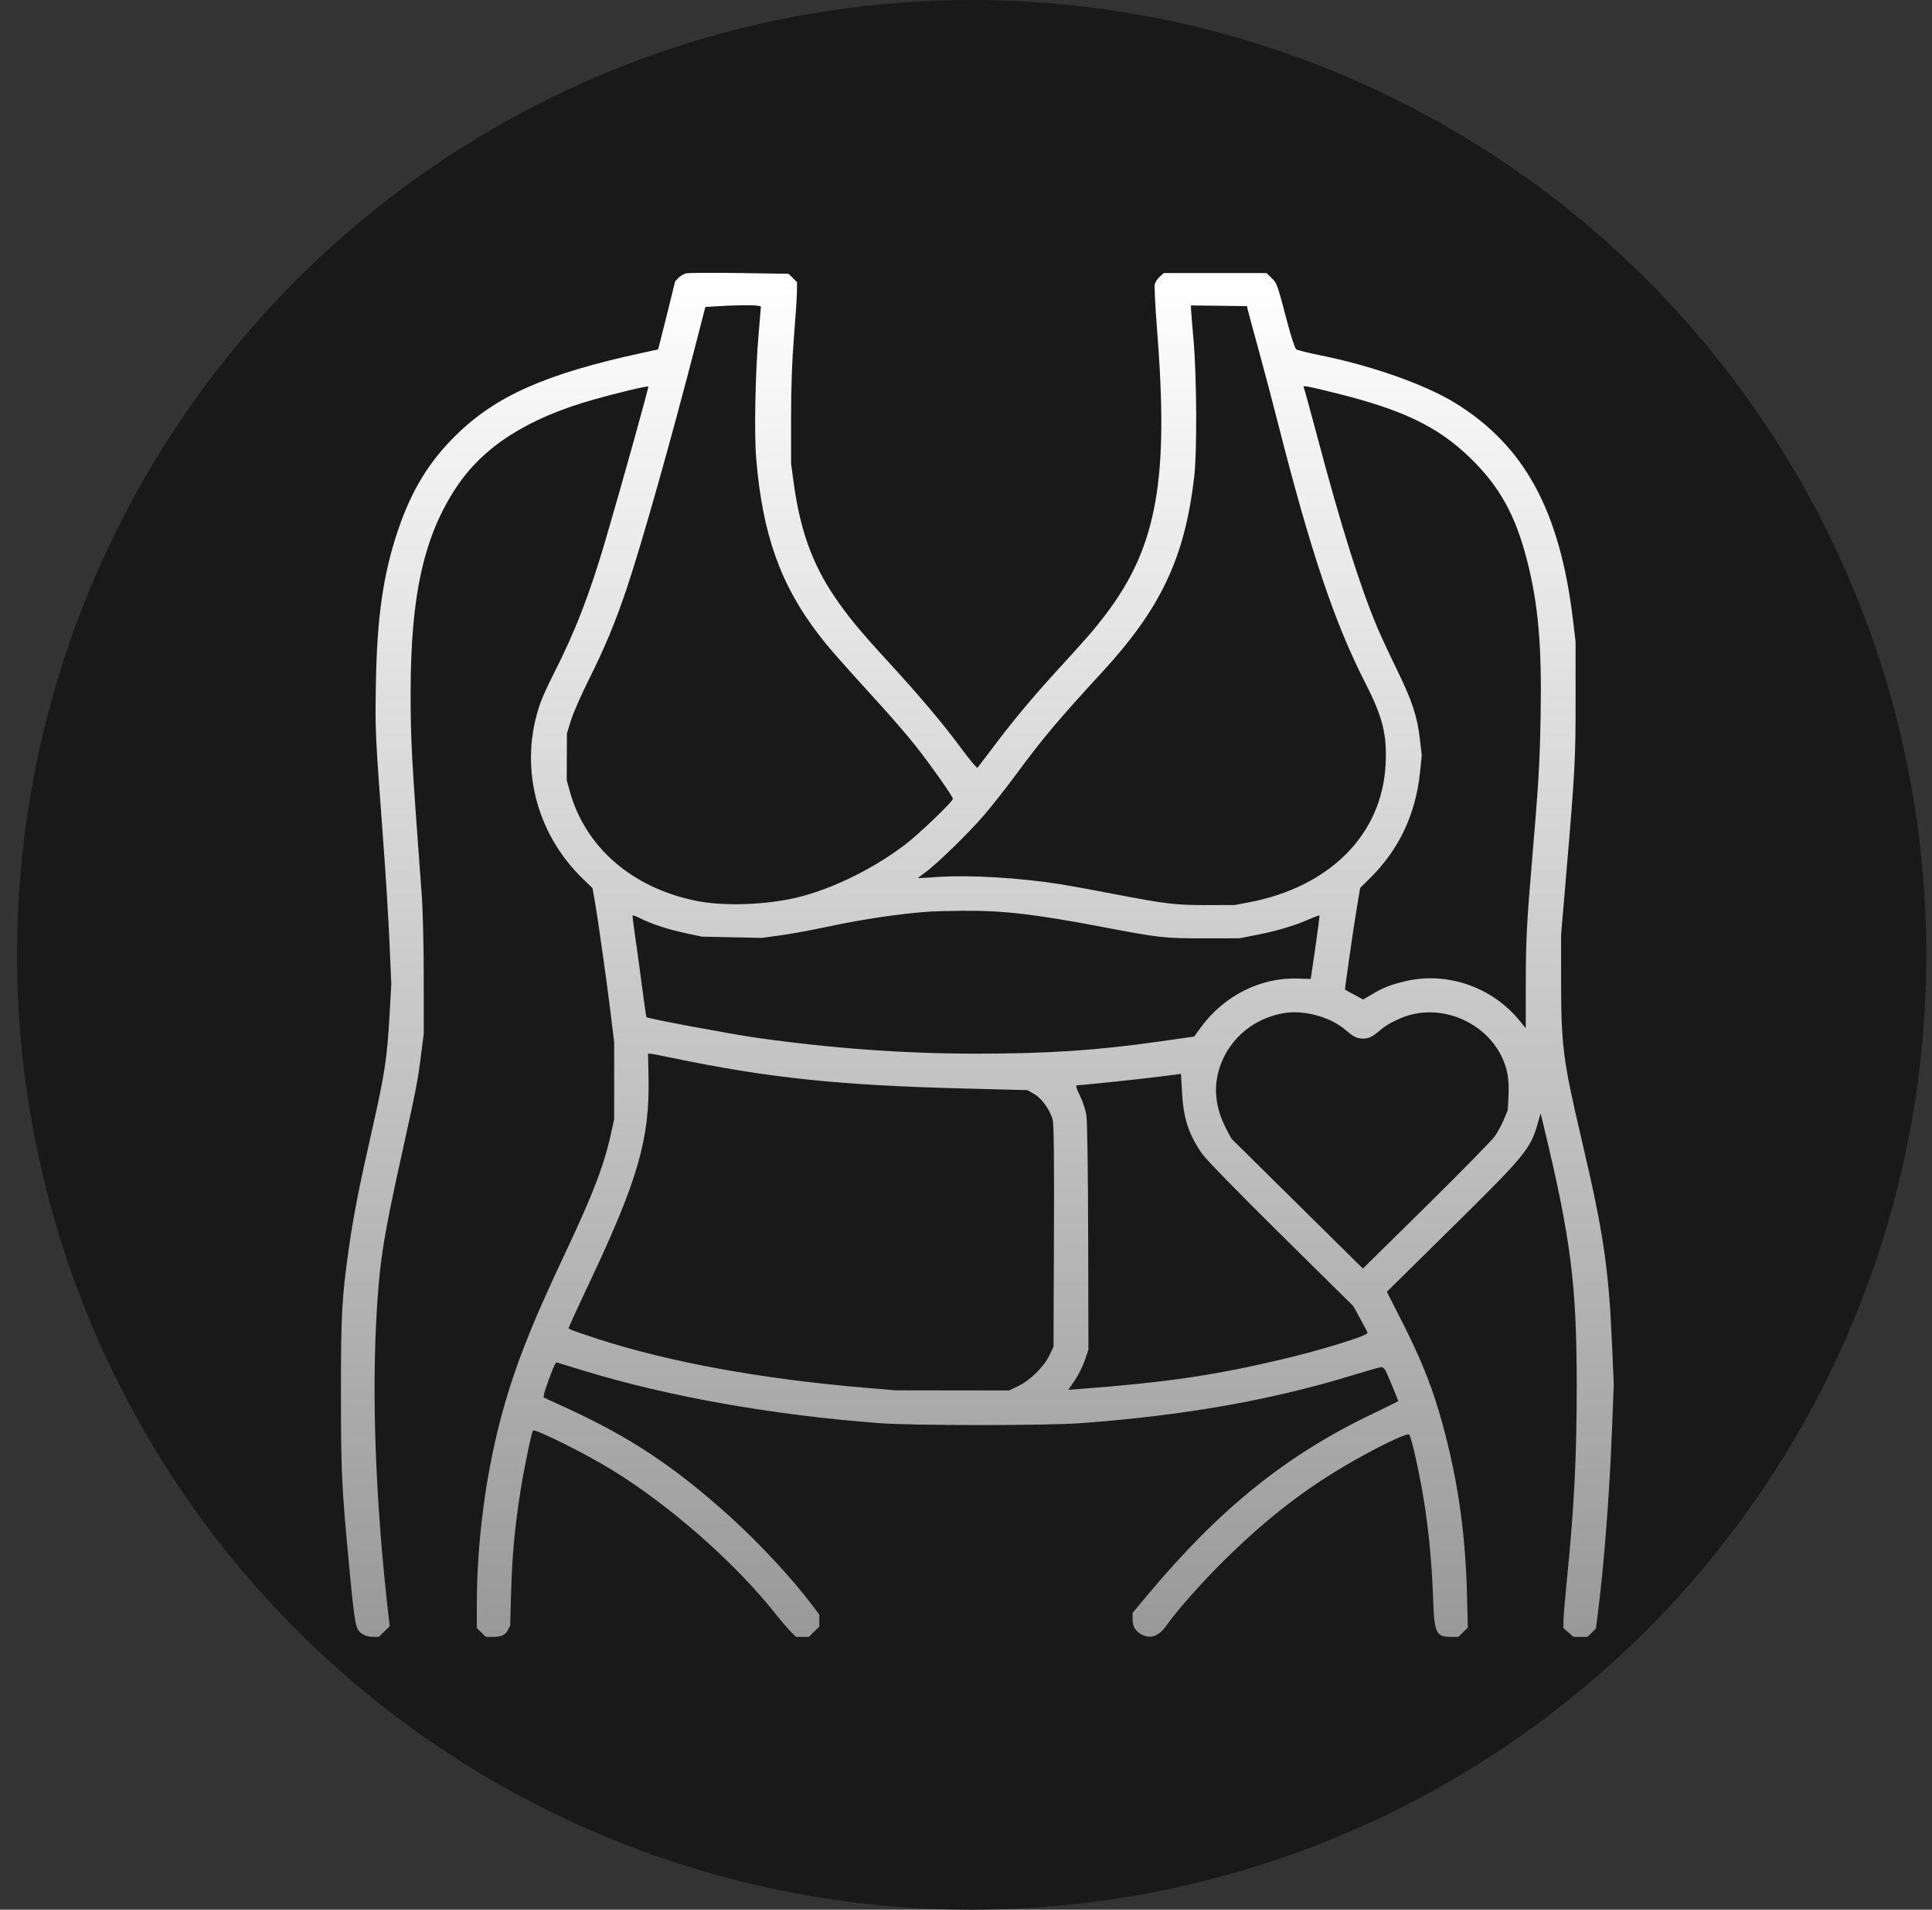
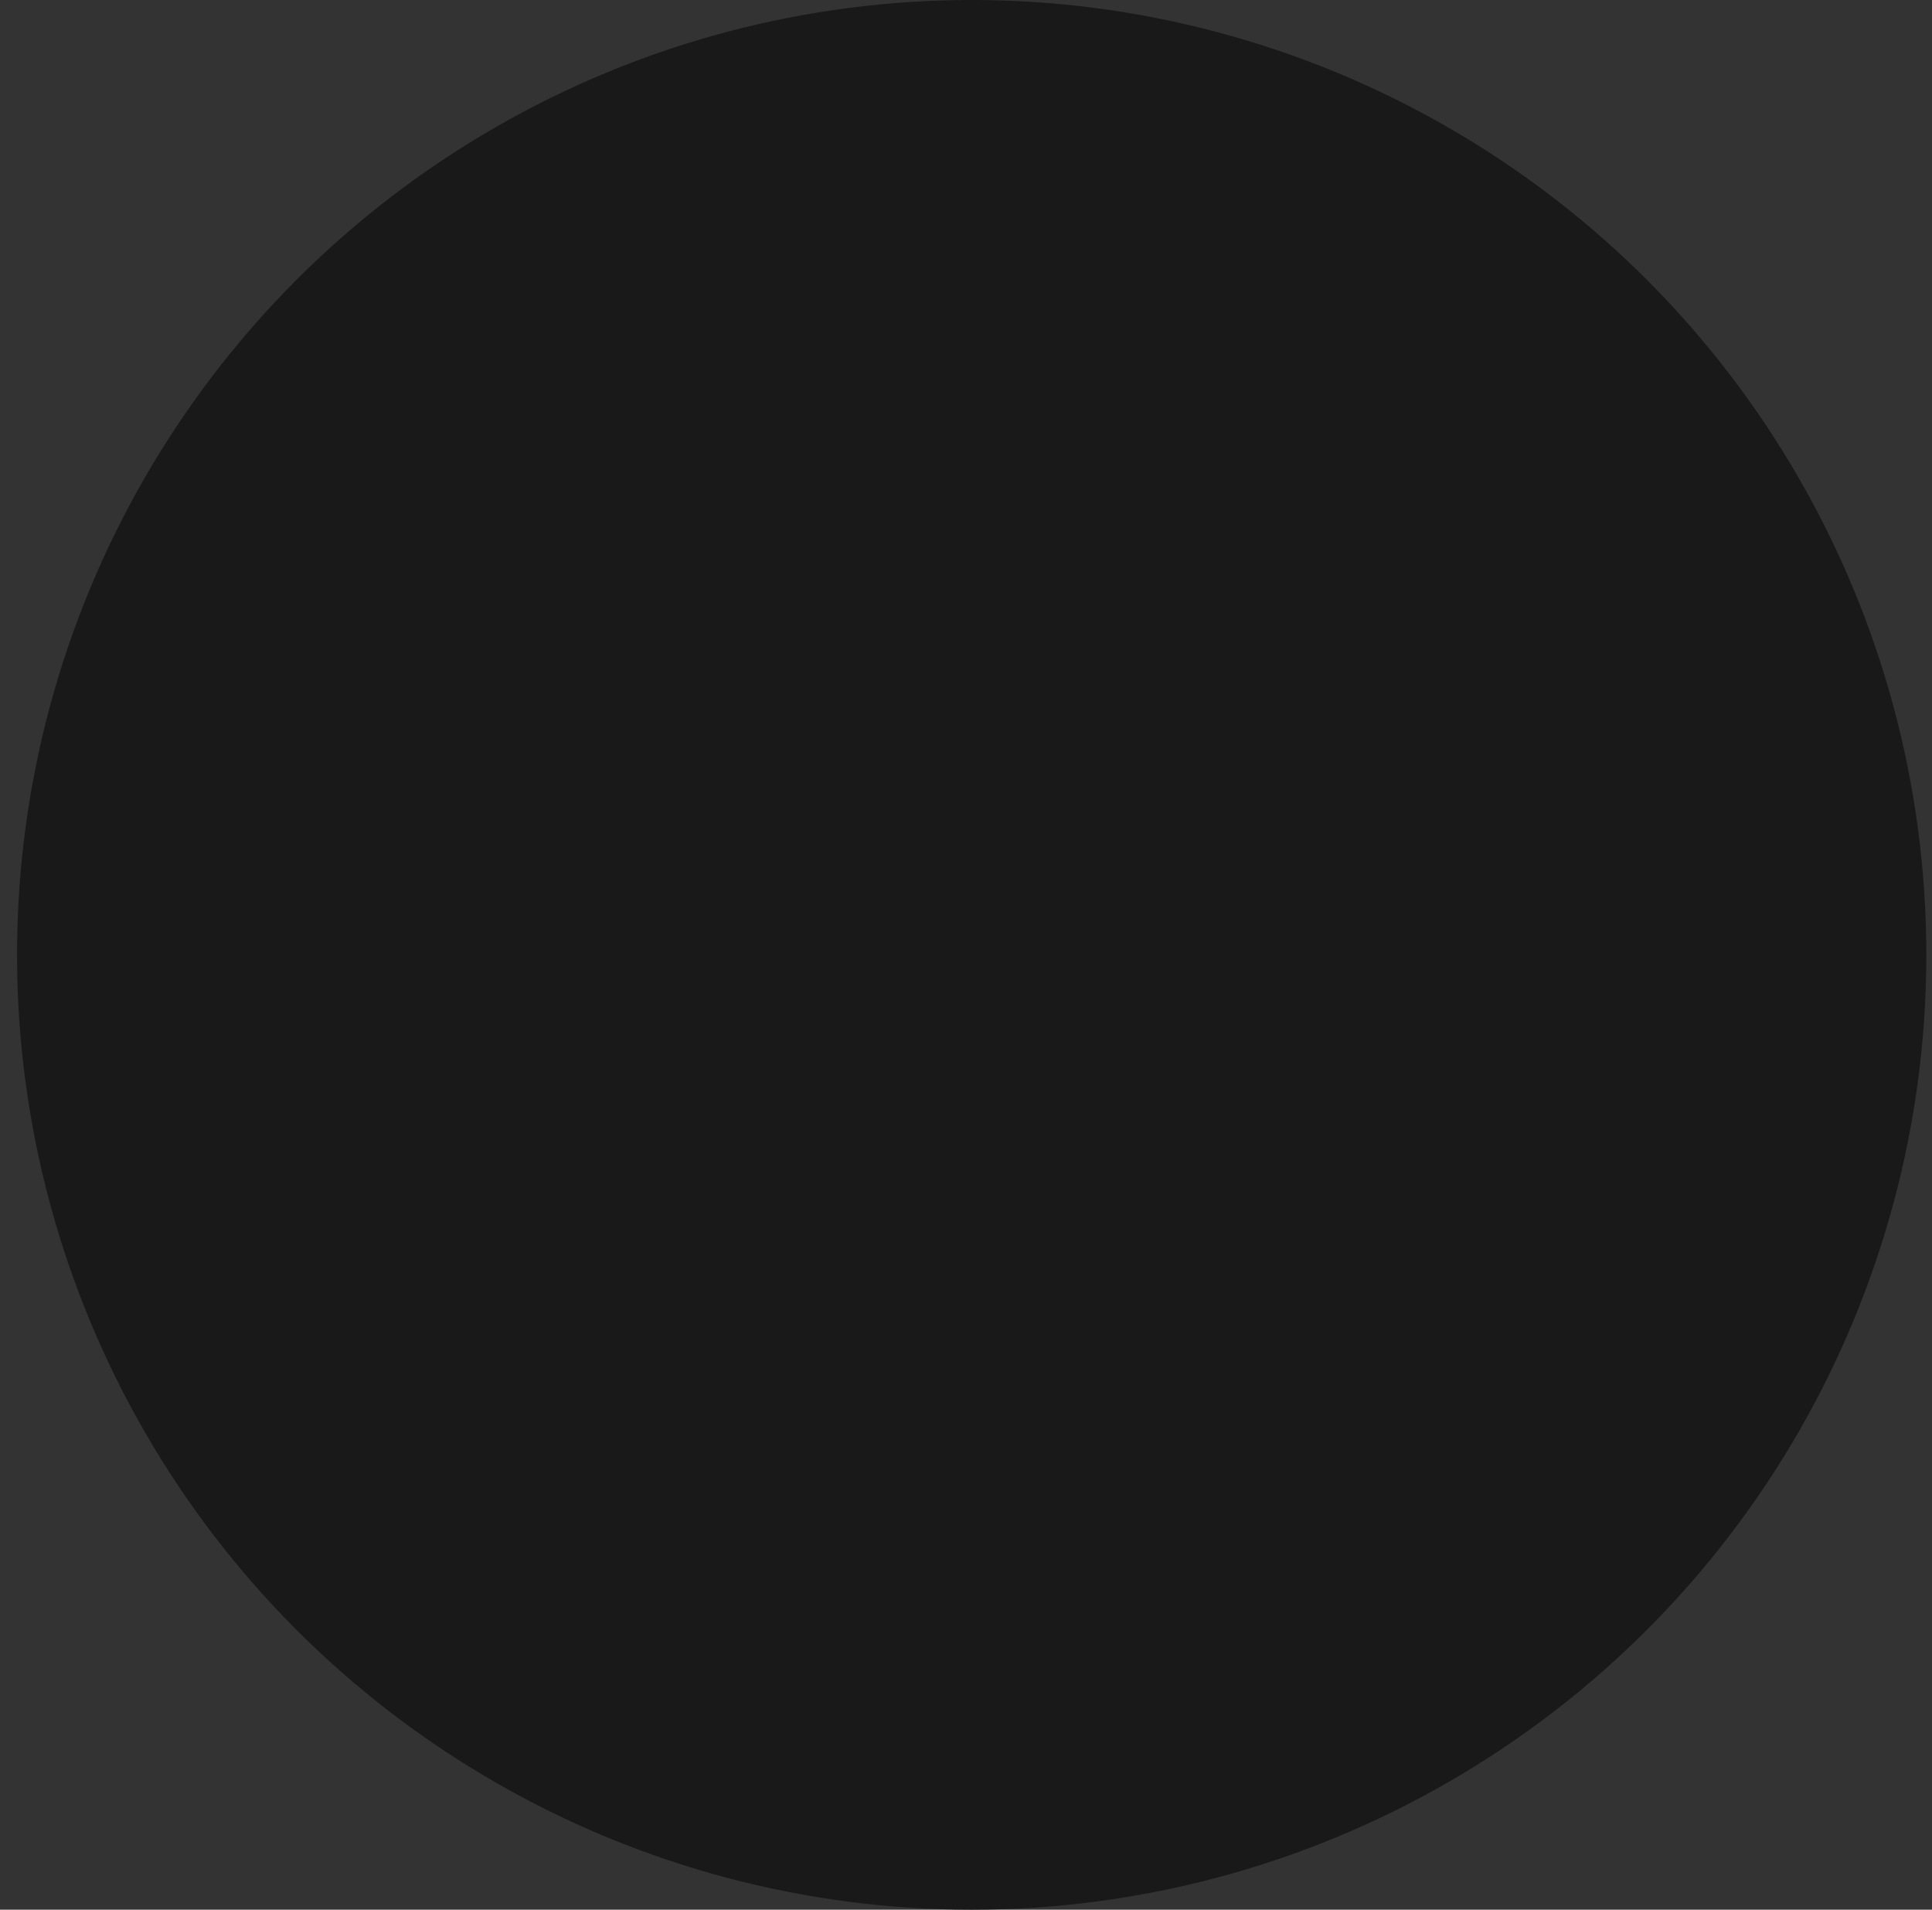
<svg xmlns="http://www.w3.org/2000/svg" fill="none" viewBox="0 0 85 84" height="84" width="85">
  <rect x="0" y="0" width="85" height="84" fill="#333333" stroke="none" />
  <circle fill="#191919" r="42" cy="42" cx="42.75" />
  <mask height="84" width="85" y="0" x="0" maskUnits="userSpaceOnUse" style="mask-type:alpha" id="mask0_298_122">
-     <circle fill="#875024" r="42" cy="42" cx="42.25" />
-   </mask>
+     </mask>
  <g mask="url(#mask0_298_122)">
-     <path fill="url(#paint0_linear_298_122)" d="M30.18 12.025C30.076 12.052 29.926 12.141 29.847 12.224L29.703 12.375L29.393 13.634C29.222 14.327 29.053 15.001 29.017 15.132L28.952 15.37L28.259 15.52C24.026 16.438 21.833 17.406 20.067 19.137C18.878 20.302 18.106 21.565 17.515 23.312C16.862 25.239 16.589 27.117 16.538 30.04C16.501 32.142 16.505 32.233 16.858 36.967C16.97 38.462 17.096 40.497 17.138 41.489L17.215 43.292L17.137 44.67C17.029 46.558 16.924 47.25 16.386 49.628C15.783 52.285 15.552 53.465 15.344 54.931C15.04 57.078 14.998 57.847 15 61.328C15.002 64.711 15.032 65.369 15.342 68.686C15.538 70.79 15.612 71.364 15.718 71.622C15.812 71.849 16.092 72 16.421 72H16.667L16.906 71.766L17.145 71.531L17.105 71.186C16.515 66.061 16.339 61.313 16.593 57.384C16.724 55.372 16.898 54.302 17.644 50.921C18.314 47.888 18.382 47.539 18.523 46.413L18.644 45.452L18.643 42.999C18.642 41.651 18.604 40.04 18.558 39.42C18.108 33.362 18.064 32.558 18.066 30.438C18.07 26.184 18.648 23.593 20.071 21.442C21.261 19.644 23.198 18.404 26.104 17.579C27.145 17.284 28.483 16.965 28.522 17.003C28.551 17.031 27.373 21.256 26.644 23.743C25.935 26.157 25.295 27.808 24.347 29.661C24.119 30.107 23.859 30.68 23.77 30.935C22.821 33.641 23.55 36.633 25.651 38.663L26.067 39.064L26.158 39.574C26.297 40.354 26.697 43.183 26.868 44.59L27.021 45.85L27.021 47.54L27.021 49.23L26.869 49.915C26.563 51.293 26.071 52.569 24.861 55.131C23.294 58.447 22.574 60.31 21.99 62.555C21.349 65.016 20.98 67.924 20.979 70.53L20.978 71.612L21.176 71.806L21.373 72H21.687C22.066 72 22.231 71.922 22.353 71.683L22.446 71.503L22.488 70.011C22.534 68.394 22.647 67.18 22.904 65.555C23.058 64.579 23.389 62.987 23.452 62.924C23.54 62.834 25.766 63.944 26.924 64.656C29.472 66.222 32.313 68.716 34.071 70.928C34.321 71.243 34.636 71.613 34.771 71.75L35.017 72H35.301H35.586L35.816 71.775L36.046 71.549V71.285V71.02L35.746 70.621C34.837 69.41 33.351 67.816 32.01 66.614C29.644 64.494 27.683 63.196 24.965 61.951L23.917 61.471L23.931 61.344C23.948 61.198 24.331 60.145 24.417 60.012L24.474 59.923L25.682 60.292C29.396 61.428 33.964 62.239 38.681 62.599C40.138 62.711 46.018 62.712 47.532 62.601C52.102 62.267 55.997 61.578 59.59 60.468C60.183 60.285 60.718 60.135 60.778 60.135C60.839 60.135 60.928 60.217 60.975 60.317C61.073 60.526 61.519 61.6 61.519 61.628C61.519 61.638 60.995 61.898 60.353 62.205C56.581 64.01 53.651 66.373 50.483 70.163L49.83 70.945V71.225C49.83 71.548 49.957 71.759 50.236 71.901C50.633 72.102 50.99 71.968 51.324 71.492C51.789 70.828 52.94 69.535 53.912 68.581C55.934 66.599 57.701 65.268 59.95 64.033C61.013 63.449 61.931 63.03 61.997 63.099C62.086 63.191 62.4 64.562 62.6 65.729C62.841 67.133 62.991 68.655 63.048 70.267C63.104 71.856 63.171 72 63.851 72H64.165L64.372 71.796L64.58 71.592L64.54 70.089C64.462 67.192 64.081 64.714 63.308 62.09C62.929 60.803 62.435 59.606 61.648 58.064L61.015 56.821L63.89 53.987C67.132 50.792 67.336 50.542 67.669 49.366L67.781 48.971L67.893 49.432C69.113 54.49 69.365 56.458 69.369 60.93C69.372 64.058 69.258 66.303 68.935 69.514C68.854 70.316 68.787 71.117 68.786 71.293L68.784 71.614L69.004 71.807L69.224 72H69.532H69.84L70.027 71.817L70.213 71.634L70.29 71.038C70.564 68.922 70.806 65.805 70.919 62.931L71 60.882L70.921 59.099C70.772 55.741 70.546 54.219 69.584 50.125C68.764 46.631 68.681 45.986 68.681 43.074V41.122L68.914 38.382C69.293 33.918 69.322 33.383 69.32 30.736L69.319 28.217L69.199 27.223C68.621 22.45 67.065 19.599 64.015 17.722C62.693 16.909 60.328 16.076 58.053 15.621C57.541 15.518 57.078 15.402 57.026 15.363C56.974 15.324 56.805 14.814 56.652 14.231C56.188 12.472 56.186 12.466 55.946 12.23L55.722 12.01H53.461H51.201L51.025 12.17C50.928 12.258 50.829 12.406 50.806 12.499C50.782 12.592 50.825 13.467 50.902 14.444C51.176 17.92 51.157 20.18 50.839 22.014C50.501 23.968 49.822 25.501 48.584 27.107C48.07 27.774 47.901 27.968 46.424 29.584C45.41 30.693 44.487 31.804 43.65 32.924C43.322 33.361 43.033 33.743 43.007 33.772C42.981 33.8 42.658 33.416 42.29 32.917C41.478 31.816 40.484 30.639 39.067 29.096C37.839 27.759 37.268 27.067 36.704 26.229C35.734 24.789 35.202 23.305 34.922 21.257L34.804 20.395L34.804 18.374C34.804 16.998 34.845 15.865 34.93 14.827C34.999 13.989 35.058 13.102 35.061 12.857L35.066 12.411L34.879 12.227L34.692 12.043L32.53 12.01C31.342 11.992 30.284 11.999 30.18 12.025ZM31.597 13.469L31.033 13.502L30.632 15.059C29.52 19.37 28.235 23.92 27.569 25.897C27.068 27.386 26.609 28.49 25.908 29.889C25.575 30.554 25.222 31.359 25.122 31.679L24.942 32.261L24.938 33.288L24.934 34.316L25.059 34.774C25.736 37.251 27.784 39.041 30.607 39.62C31.725 39.85 33.383 39.82 34.759 39.546C36.353 39.228 38.31 38.301 39.827 37.147C40.432 36.687 41.924 35.256 41.924 35.136C41.924 35.034 40.935 33.633 40.269 32.791C39.952 32.39 39.275 31.603 38.764 31.041C36.849 28.934 36.496 28.533 36.024 27.92C34.339 25.736 33.541 23.487 33.269 20.157C33.177 19.036 33.229 16.386 33.376 14.695C33.43 14.075 33.475 13.534 33.476 13.493C33.478 13.415 32.691 13.404 31.597 13.469ZM52.397 13.556C52.397 13.622 52.448 14.248 52.51 14.948C52.651 16.54 52.669 19.865 52.542 20.959C52.128 24.529 51.081 26.752 48.485 29.57C46.574 31.644 45.866 32.486 44.664 34.117C44.261 34.664 43.648 35.442 43.303 35.846C42.623 36.641 41.181 38.042 40.681 38.395C40.51 38.515 40.378 38.618 40.387 38.624C40.396 38.63 40.784 38.608 41.249 38.576C42.649 38.479 44.844 38.608 46.65 38.893C47 38.948 48.049 39.14 48.981 39.319C51.303 39.765 51.71 39.814 53.107 39.812L54.323 39.809L54.931 39.694C58.499 39.019 60.797 36.713 60.959 33.648C61.029 32.32 60.84 31.552 60.076 30.058C58.712 27.391 57.667 24.283 56.215 18.573C55.969 17.607 55.575 16.115 55.338 15.258C55.102 14.402 54.898 13.648 54.886 13.583L54.864 13.465L53.63 13.45L52.397 13.435L52.397 13.556ZM57.359 17.04C57.379 17.072 57.656 18.079 57.974 19.277C59.016 23.196 59.833 25.788 60.604 27.621C60.742 27.949 61.124 28.769 61.453 29.444C62.13 30.829 62.355 31.51 62.471 32.525L62.552 33.228L62.474 33.975C62.284 35.822 61.548 37.373 60.262 38.641L59.842 39.056L59.7 39.901C59.551 40.781 59.156 43.525 59.176 43.534C59.183 43.537 59.364 43.635 59.58 43.753L59.972 43.966L60.357 43.738C60.868 43.435 61.175 43.315 61.823 43.161C63.669 42.725 65.656 43.414 66.868 44.911L67.127 45.232L67.128 43.353C67.129 41.404 67.17 40.577 67.399 37.895C67.695 34.418 67.742 33.635 67.781 31.465C67.837 28.391 67.677 26.575 67.184 24.65C66.674 22.661 65.98 21.407 64.702 20.161C63.264 18.761 61.723 18.02 58.692 17.273C57.465 16.971 57.297 16.942 57.359 17.04ZM40.944 40.095C39.64 40.18 37.98 40.426 36.316 40.782C35.666 40.921 34.769 41.085 34.323 41.145L33.512 41.255L32.194 41.227L30.877 41.199L30.167 41.047C29.398 40.884 28.7 40.657 28.184 40.402C28.004 40.312 27.846 40.25 27.833 40.263C27.82 40.276 27.867 40.673 27.938 41.146C28.008 41.618 28.145 42.615 28.242 43.362C28.338 44.108 28.429 44.73 28.443 44.744C28.504 44.804 32.208 45.495 33.282 45.647C36.594 46.115 39.787 46.347 42.935 46.347C46.12 46.347 48.265 46.204 51.066 45.804L52.538 45.594L52.831 45.192C53.852 43.792 55.477 42.978 57.123 43.044C57.423 43.056 57.668 43.062 57.668 43.057C57.668 43.052 57.759 42.428 57.871 41.671C57.982 40.913 58.063 40.283 58.049 40.27C58.036 40.256 57.823 40.334 57.577 40.443C56.946 40.72 56.186 40.946 55.293 41.122L54.526 41.272L52.972 41.274C51.228 41.276 51.001 41.251 48.491 40.772C45.548 40.21 44.101 40.043 42.33 40.062C41.754 40.069 41.13 40.083 40.944 40.095ZM56.545 44.555C55.051 44.78 53.88 45.86 53.568 47.3C53.397 48.091 53.538 48.896 53.997 49.747L54.184 50.092L57.073 52.946L59.962 55.799L62.758 53.045C64.295 51.53 65.652 50.147 65.773 49.971C65.893 49.795 66.069 49.467 66.164 49.242L66.335 48.833L66.368 48.203C66.406 47.454 66.316 46.964 66.038 46.418C65.329 45.027 63.655 44.257 62.127 44.62C61.648 44.734 61.042 45.032 60.723 45.312C60.395 45.6 60.223 45.684 59.965 45.684C59.707 45.684 59.535 45.6 59.207 45.312C58.566 44.75 57.417 44.423 56.545 44.555ZM28.533 47.424C28.585 50.084 28.065 51.897 25.983 56.313C25.608 57.11 25.235 57.911 25.155 58.093L25.01 58.423L25.106 58.482C25.158 58.514 25.703 58.703 26.316 58.901C29.468 59.919 33.478 60.651 38.039 61.04L39.391 61.155L41.891 61.159L44.391 61.162L44.796 60.968C45.321 60.716 45.93 60.119 46.166 59.624L46.35 59.24L46.369 54.401C46.383 51.068 46.366 49.469 46.315 49.264C46.208 48.832 45.831 48.306 45.49 48.114L45.201 47.951L42.364 47.878C36.916 47.739 33.805 47.412 29.616 46.541C29.102 46.434 28.643 46.347 28.597 46.347L28.512 46.347L28.533 47.424ZM51.046 47.353C50.18 47.464 47.566 47.739 47.376 47.739C47.315 47.739 47.358 47.883 47.51 48.186C47.632 48.432 47.762 48.828 47.799 49.065C47.836 49.309 47.869 51.628 47.875 54.434L47.886 59.372L47.728 59.836C47.641 60.092 47.442 60.488 47.285 60.717L47.001 61.134L47.52 61.094C51.295 60.808 53.414 60.498 56.384 59.797C58.137 59.383 60.168 58.756 60.168 58.629C60.168 58.608 60.026 58.334 59.853 58.02L59.539 57.45L56.351 54.301C54.412 52.387 53.05 50.988 52.875 50.733C52.289 49.878 52.065 49.183 52.002 48.035L51.958 47.236L51.046 47.353Z" clip-rule="evenodd" fill-rule="evenodd" />
+     <path fill="url(#paint0_linear_298_122)" d="M30.18 12.025C30.076 12.052 29.926 12.141 29.847 12.224L29.703 12.375L29.393 13.634C29.222 14.327 29.053 15.001 29.017 15.132L28.952 15.37L28.259 15.52C24.026 16.438 21.833 17.406 20.067 19.137C18.878 20.302 18.106 21.565 17.515 23.312C16.862 25.239 16.589 27.117 16.538 30.04C16.501 32.142 16.505 32.233 16.858 36.967C16.97 38.462 17.096 40.497 17.138 41.489L17.215 43.292L17.137 44.67C17.029 46.558 16.924 47.25 16.386 49.628C15.783 52.285 15.552 53.465 15.344 54.931C15.04 57.078 14.998 57.847 15 61.328C15.002 64.711 15.032 65.369 15.342 68.686C15.538 70.79 15.612 71.364 15.718 71.622C15.812 71.849 16.092 72 16.421 72H16.667L16.906 71.766L17.145 71.531L17.105 71.186C16.515 66.061 16.339 61.313 16.593 57.384C16.724 55.372 16.898 54.302 17.644 50.921C18.314 47.888 18.382 47.539 18.523 46.413L18.644 45.452L18.643 42.999C18.642 41.651 18.604 40.04 18.558 39.42C18.108 33.362 18.064 32.558 18.066 30.438C18.07 26.184 18.648 23.593 20.071 21.442C21.261 19.644 23.198 18.404 26.104 17.579C27.145 17.284 28.483 16.965 28.522 17.003C28.551 17.031 27.373 21.256 26.644 23.743C25.935 26.157 25.295 27.808 24.347 29.661C24.119 30.107 23.859 30.68 23.77 30.935C22.821 33.641 23.55 36.633 25.651 38.663L26.067 39.064L26.158 39.574C26.297 40.354 26.697 43.183 26.868 44.59L27.021 45.85L27.021 47.54L27.021 49.23L26.869 49.915C26.563 51.293 26.071 52.569 24.861 55.131C23.294 58.447 22.574 60.31 21.99 62.555C21.349 65.016 20.98 67.924 20.979 70.53L20.978 71.612L21.176 71.806L21.373 72H21.687C22.066 72 22.231 71.922 22.353 71.683L22.446 71.503L22.488 70.011C22.534 68.394 22.647 67.18 22.904 65.555C23.058 64.579 23.389 62.987 23.452 62.924C23.54 62.834 25.766 63.944 26.924 64.656C29.472 66.222 32.313 68.716 34.071 70.928C34.321 71.243 34.636 71.613 34.771 71.75L35.017 72H35.301H35.586L35.816 71.775L36.046 71.549V71.285V71.02L35.746 70.621C34.837 69.41 33.351 67.816 32.01 66.614C29.644 64.494 27.683 63.196 24.965 61.951L23.917 61.471L23.931 61.344C23.948 61.198 24.331 60.145 24.417 60.012L24.474 59.923L25.682 60.292C29.396 61.428 33.964 62.239 38.681 62.599C40.138 62.711 46.018 62.712 47.532 62.601C52.102 62.267 55.997 61.578 59.59 60.468C60.183 60.285 60.718 60.135 60.778 60.135C60.839 60.135 60.928 60.217 60.975 60.317C61.073 60.526 61.519 61.6 61.519 61.628C61.519 61.638 60.995 61.898 60.353 62.205C56.581 64.01 53.651 66.373 50.483 70.163L49.83 70.945V71.225C49.83 71.548 49.957 71.759 50.236 71.901C50.633 72.102 50.99 71.968 51.324 71.492C51.789 70.828 52.94 69.535 53.912 68.581C55.934 66.599 57.701 65.268 59.95 64.033C61.013 63.449 61.931 63.03 61.997 63.099C62.086 63.191 62.4 64.562 62.6 65.729C62.841 67.133 62.991 68.655 63.048 70.267C63.104 71.856 63.171 72 63.851 72H64.165L64.372 71.796L64.58 71.592L64.54 70.089C62.929 60.803 62.435 59.606 61.648 58.064L61.015 56.821L63.89 53.987C67.132 50.792 67.336 50.542 67.669 49.366L67.781 48.971L67.893 49.432C69.113 54.49 69.365 56.458 69.369 60.93C69.372 64.058 69.258 66.303 68.935 69.514C68.854 70.316 68.787 71.117 68.786 71.293L68.784 71.614L69.004 71.807L69.224 72H69.532H69.84L70.027 71.817L70.213 71.634L70.29 71.038C70.564 68.922 70.806 65.805 70.919 62.931L71 60.882L70.921 59.099C70.772 55.741 70.546 54.219 69.584 50.125C68.764 46.631 68.681 45.986 68.681 43.074V41.122L68.914 38.382C69.293 33.918 69.322 33.383 69.32 30.736L69.319 28.217L69.199 27.223C68.621 22.45 67.065 19.599 64.015 17.722C62.693 16.909 60.328 16.076 58.053 15.621C57.541 15.518 57.078 15.402 57.026 15.363C56.974 15.324 56.805 14.814 56.652 14.231C56.188 12.472 56.186 12.466 55.946 12.23L55.722 12.01H53.461H51.201L51.025 12.17C50.928 12.258 50.829 12.406 50.806 12.499C50.782 12.592 50.825 13.467 50.902 14.444C51.176 17.92 51.157 20.18 50.839 22.014C50.501 23.968 49.822 25.501 48.584 27.107C48.07 27.774 47.901 27.968 46.424 29.584C45.41 30.693 44.487 31.804 43.65 32.924C43.322 33.361 43.033 33.743 43.007 33.772C42.981 33.8 42.658 33.416 42.29 32.917C41.478 31.816 40.484 30.639 39.067 29.096C37.839 27.759 37.268 27.067 36.704 26.229C35.734 24.789 35.202 23.305 34.922 21.257L34.804 20.395L34.804 18.374C34.804 16.998 34.845 15.865 34.93 14.827C34.999 13.989 35.058 13.102 35.061 12.857L35.066 12.411L34.879 12.227L34.692 12.043L32.53 12.01C31.342 11.992 30.284 11.999 30.18 12.025ZM31.597 13.469L31.033 13.502L30.632 15.059C29.52 19.37 28.235 23.92 27.569 25.897C27.068 27.386 26.609 28.49 25.908 29.889C25.575 30.554 25.222 31.359 25.122 31.679L24.942 32.261L24.938 33.288L24.934 34.316L25.059 34.774C25.736 37.251 27.784 39.041 30.607 39.62C31.725 39.85 33.383 39.82 34.759 39.546C36.353 39.228 38.31 38.301 39.827 37.147C40.432 36.687 41.924 35.256 41.924 35.136C41.924 35.034 40.935 33.633 40.269 32.791C39.952 32.39 39.275 31.603 38.764 31.041C36.849 28.934 36.496 28.533 36.024 27.92C34.339 25.736 33.541 23.487 33.269 20.157C33.177 19.036 33.229 16.386 33.376 14.695C33.43 14.075 33.475 13.534 33.476 13.493C33.478 13.415 32.691 13.404 31.597 13.469ZM52.397 13.556C52.397 13.622 52.448 14.248 52.51 14.948C52.651 16.54 52.669 19.865 52.542 20.959C52.128 24.529 51.081 26.752 48.485 29.57C46.574 31.644 45.866 32.486 44.664 34.117C44.261 34.664 43.648 35.442 43.303 35.846C42.623 36.641 41.181 38.042 40.681 38.395C40.51 38.515 40.378 38.618 40.387 38.624C40.396 38.63 40.784 38.608 41.249 38.576C42.649 38.479 44.844 38.608 46.65 38.893C47 38.948 48.049 39.14 48.981 39.319C51.303 39.765 51.71 39.814 53.107 39.812L54.323 39.809L54.931 39.694C58.499 39.019 60.797 36.713 60.959 33.648C61.029 32.32 60.84 31.552 60.076 30.058C58.712 27.391 57.667 24.283 56.215 18.573C55.969 17.607 55.575 16.115 55.338 15.258C55.102 14.402 54.898 13.648 54.886 13.583L54.864 13.465L53.63 13.45L52.397 13.435L52.397 13.556ZM57.359 17.04C57.379 17.072 57.656 18.079 57.974 19.277C59.016 23.196 59.833 25.788 60.604 27.621C60.742 27.949 61.124 28.769 61.453 29.444C62.13 30.829 62.355 31.51 62.471 32.525L62.552 33.228L62.474 33.975C62.284 35.822 61.548 37.373 60.262 38.641L59.842 39.056L59.7 39.901C59.551 40.781 59.156 43.525 59.176 43.534C59.183 43.537 59.364 43.635 59.58 43.753L59.972 43.966L60.357 43.738C60.868 43.435 61.175 43.315 61.823 43.161C63.669 42.725 65.656 43.414 66.868 44.911L67.127 45.232L67.128 43.353C67.129 41.404 67.17 40.577 67.399 37.895C67.695 34.418 67.742 33.635 67.781 31.465C67.837 28.391 67.677 26.575 67.184 24.65C66.674 22.661 65.98 21.407 64.702 20.161C63.264 18.761 61.723 18.02 58.692 17.273C57.465 16.971 57.297 16.942 57.359 17.04ZM40.944 40.095C39.64 40.18 37.98 40.426 36.316 40.782C35.666 40.921 34.769 41.085 34.323 41.145L33.512 41.255L32.194 41.227L30.877 41.199L30.167 41.047C29.398 40.884 28.7 40.657 28.184 40.402C28.004 40.312 27.846 40.25 27.833 40.263C27.82 40.276 27.867 40.673 27.938 41.146C28.008 41.618 28.145 42.615 28.242 43.362C28.338 44.108 28.429 44.73 28.443 44.744C28.504 44.804 32.208 45.495 33.282 45.647C36.594 46.115 39.787 46.347 42.935 46.347C46.12 46.347 48.265 46.204 51.066 45.804L52.538 45.594L52.831 45.192C53.852 43.792 55.477 42.978 57.123 43.044C57.423 43.056 57.668 43.062 57.668 43.057C57.668 43.052 57.759 42.428 57.871 41.671C57.982 40.913 58.063 40.283 58.049 40.27C58.036 40.256 57.823 40.334 57.577 40.443C56.946 40.72 56.186 40.946 55.293 41.122L54.526 41.272L52.972 41.274C51.228 41.276 51.001 41.251 48.491 40.772C45.548 40.21 44.101 40.043 42.33 40.062C41.754 40.069 41.13 40.083 40.944 40.095ZM56.545 44.555C55.051 44.78 53.88 45.86 53.568 47.3C53.397 48.091 53.538 48.896 53.997 49.747L54.184 50.092L57.073 52.946L59.962 55.799L62.758 53.045C64.295 51.53 65.652 50.147 65.773 49.971C65.893 49.795 66.069 49.467 66.164 49.242L66.335 48.833L66.368 48.203C66.406 47.454 66.316 46.964 66.038 46.418C65.329 45.027 63.655 44.257 62.127 44.62C61.648 44.734 61.042 45.032 60.723 45.312C60.395 45.6 60.223 45.684 59.965 45.684C59.707 45.684 59.535 45.6 59.207 45.312C58.566 44.75 57.417 44.423 56.545 44.555ZM28.533 47.424C28.585 50.084 28.065 51.897 25.983 56.313C25.608 57.11 25.235 57.911 25.155 58.093L25.01 58.423L25.106 58.482C25.158 58.514 25.703 58.703 26.316 58.901C29.468 59.919 33.478 60.651 38.039 61.04L39.391 61.155L41.891 61.159L44.391 61.162L44.796 60.968C45.321 60.716 45.93 60.119 46.166 59.624L46.35 59.24L46.369 54.401C46.383 51.068 46.366 49.469 46.315 49.264C46.208 48.832 45.831 48.306 45.49 48.114L45.201 47.951L42.364 47.878C36.916 47.739 33.805 47.412 29.616 46.541C29.102 46.434 28.643 46.347 28.597 46.347L28.512 46.347L28.533 47.424ZM51.046 47.353C50.18 47.464 47.566 47.739 47.376 47.739C47.315 47.739 47.358 47.883 47.51 48.186C47.632 48.432 47.762 48.828 47.799 49.065C47.836 49.309 47.869 51.628 47.875 54.434L47.886 59.372L47.728 59.836C47.641 60.092 47.442 60.488 47.285 60.717L47.001 61.134L47.52 61.094C51.295 60.808 53.414 60.498 56.384 59.797C58.137 59.383 60.168 58.756 60.168 58.629C60.168 58.608 60.026 58.334 59.853 58.02L59.539 57.45L56.351 54.301C54.412 52.387 53.05 50.988 52.875 50.733C52.289 49.878 52.065 49.183 52.002 48.035L51.958 47.236L51.046 47.353Z" clip-rule="evenodd" fill-rule="evenodd" />
  </g>
  <defs>
    <linearGradient gradientUnits="userSpaceOnUse" y2="72" x2="43" y1="12" x1="43" id="paint0_linear_298_122">
      <stop stop-color="white" />
      <stop stop-color="#999999" offset="1" />
    </linearGradient>
  </defs>
</svg>